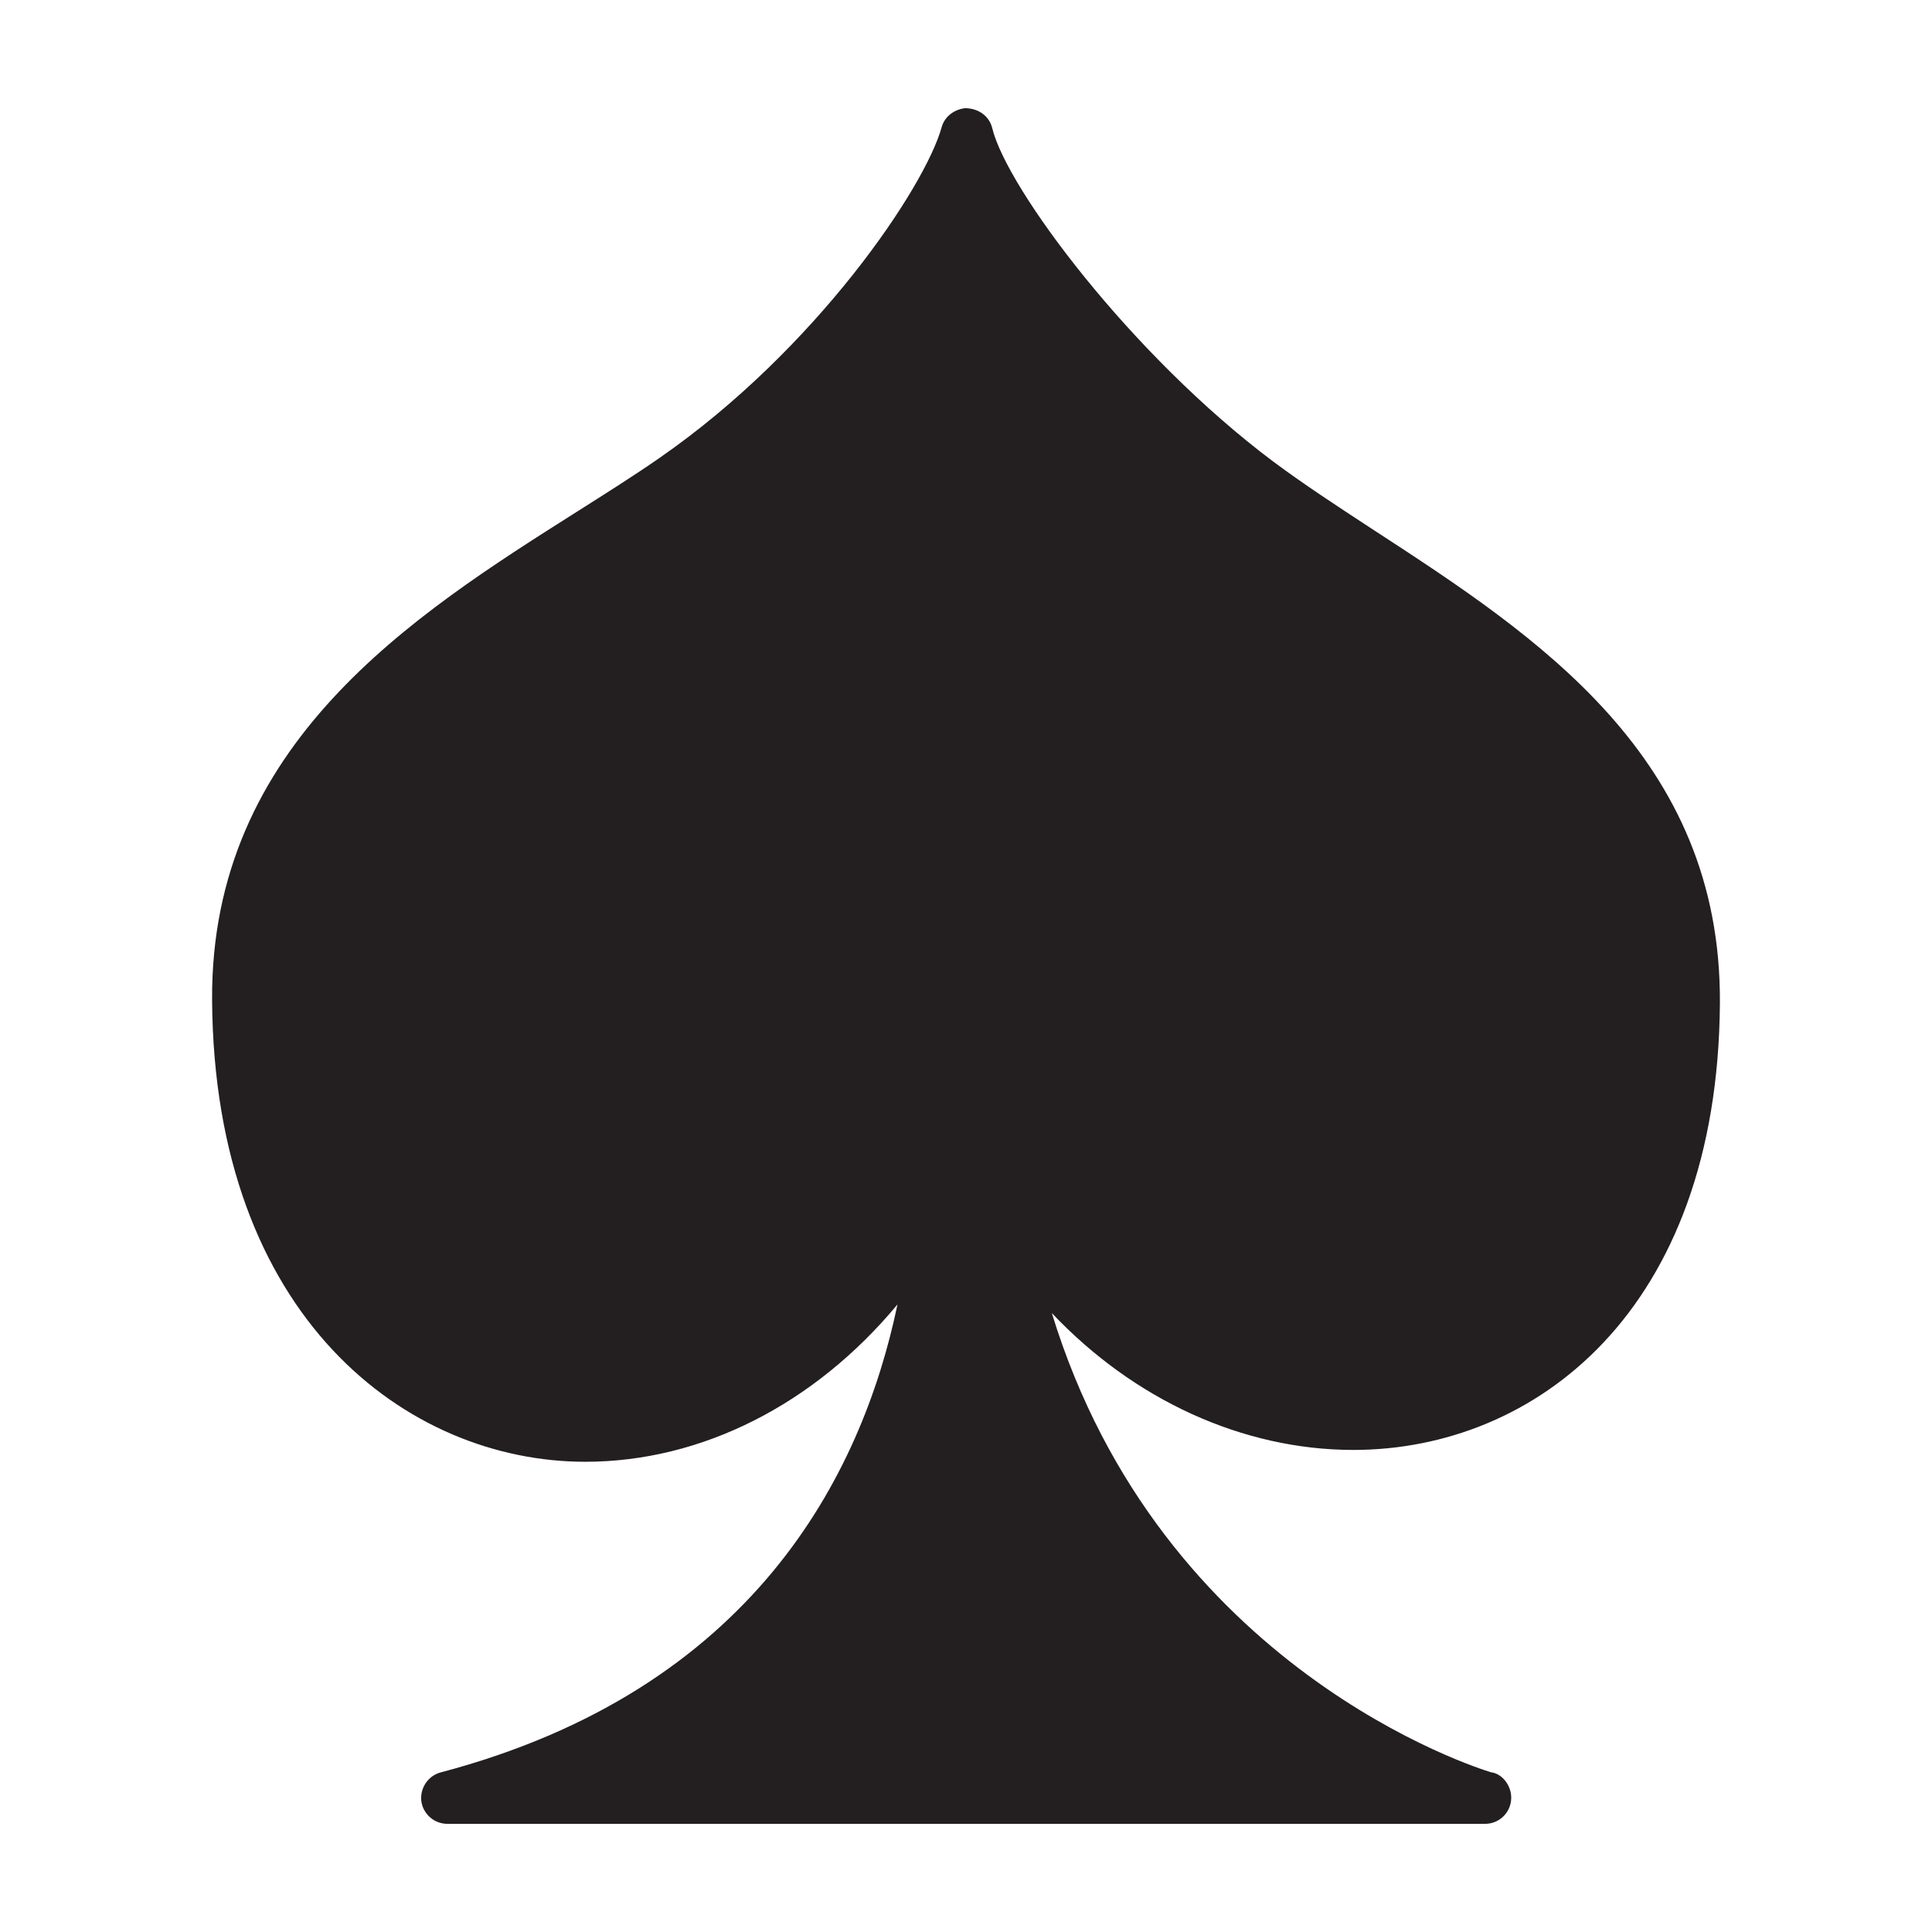
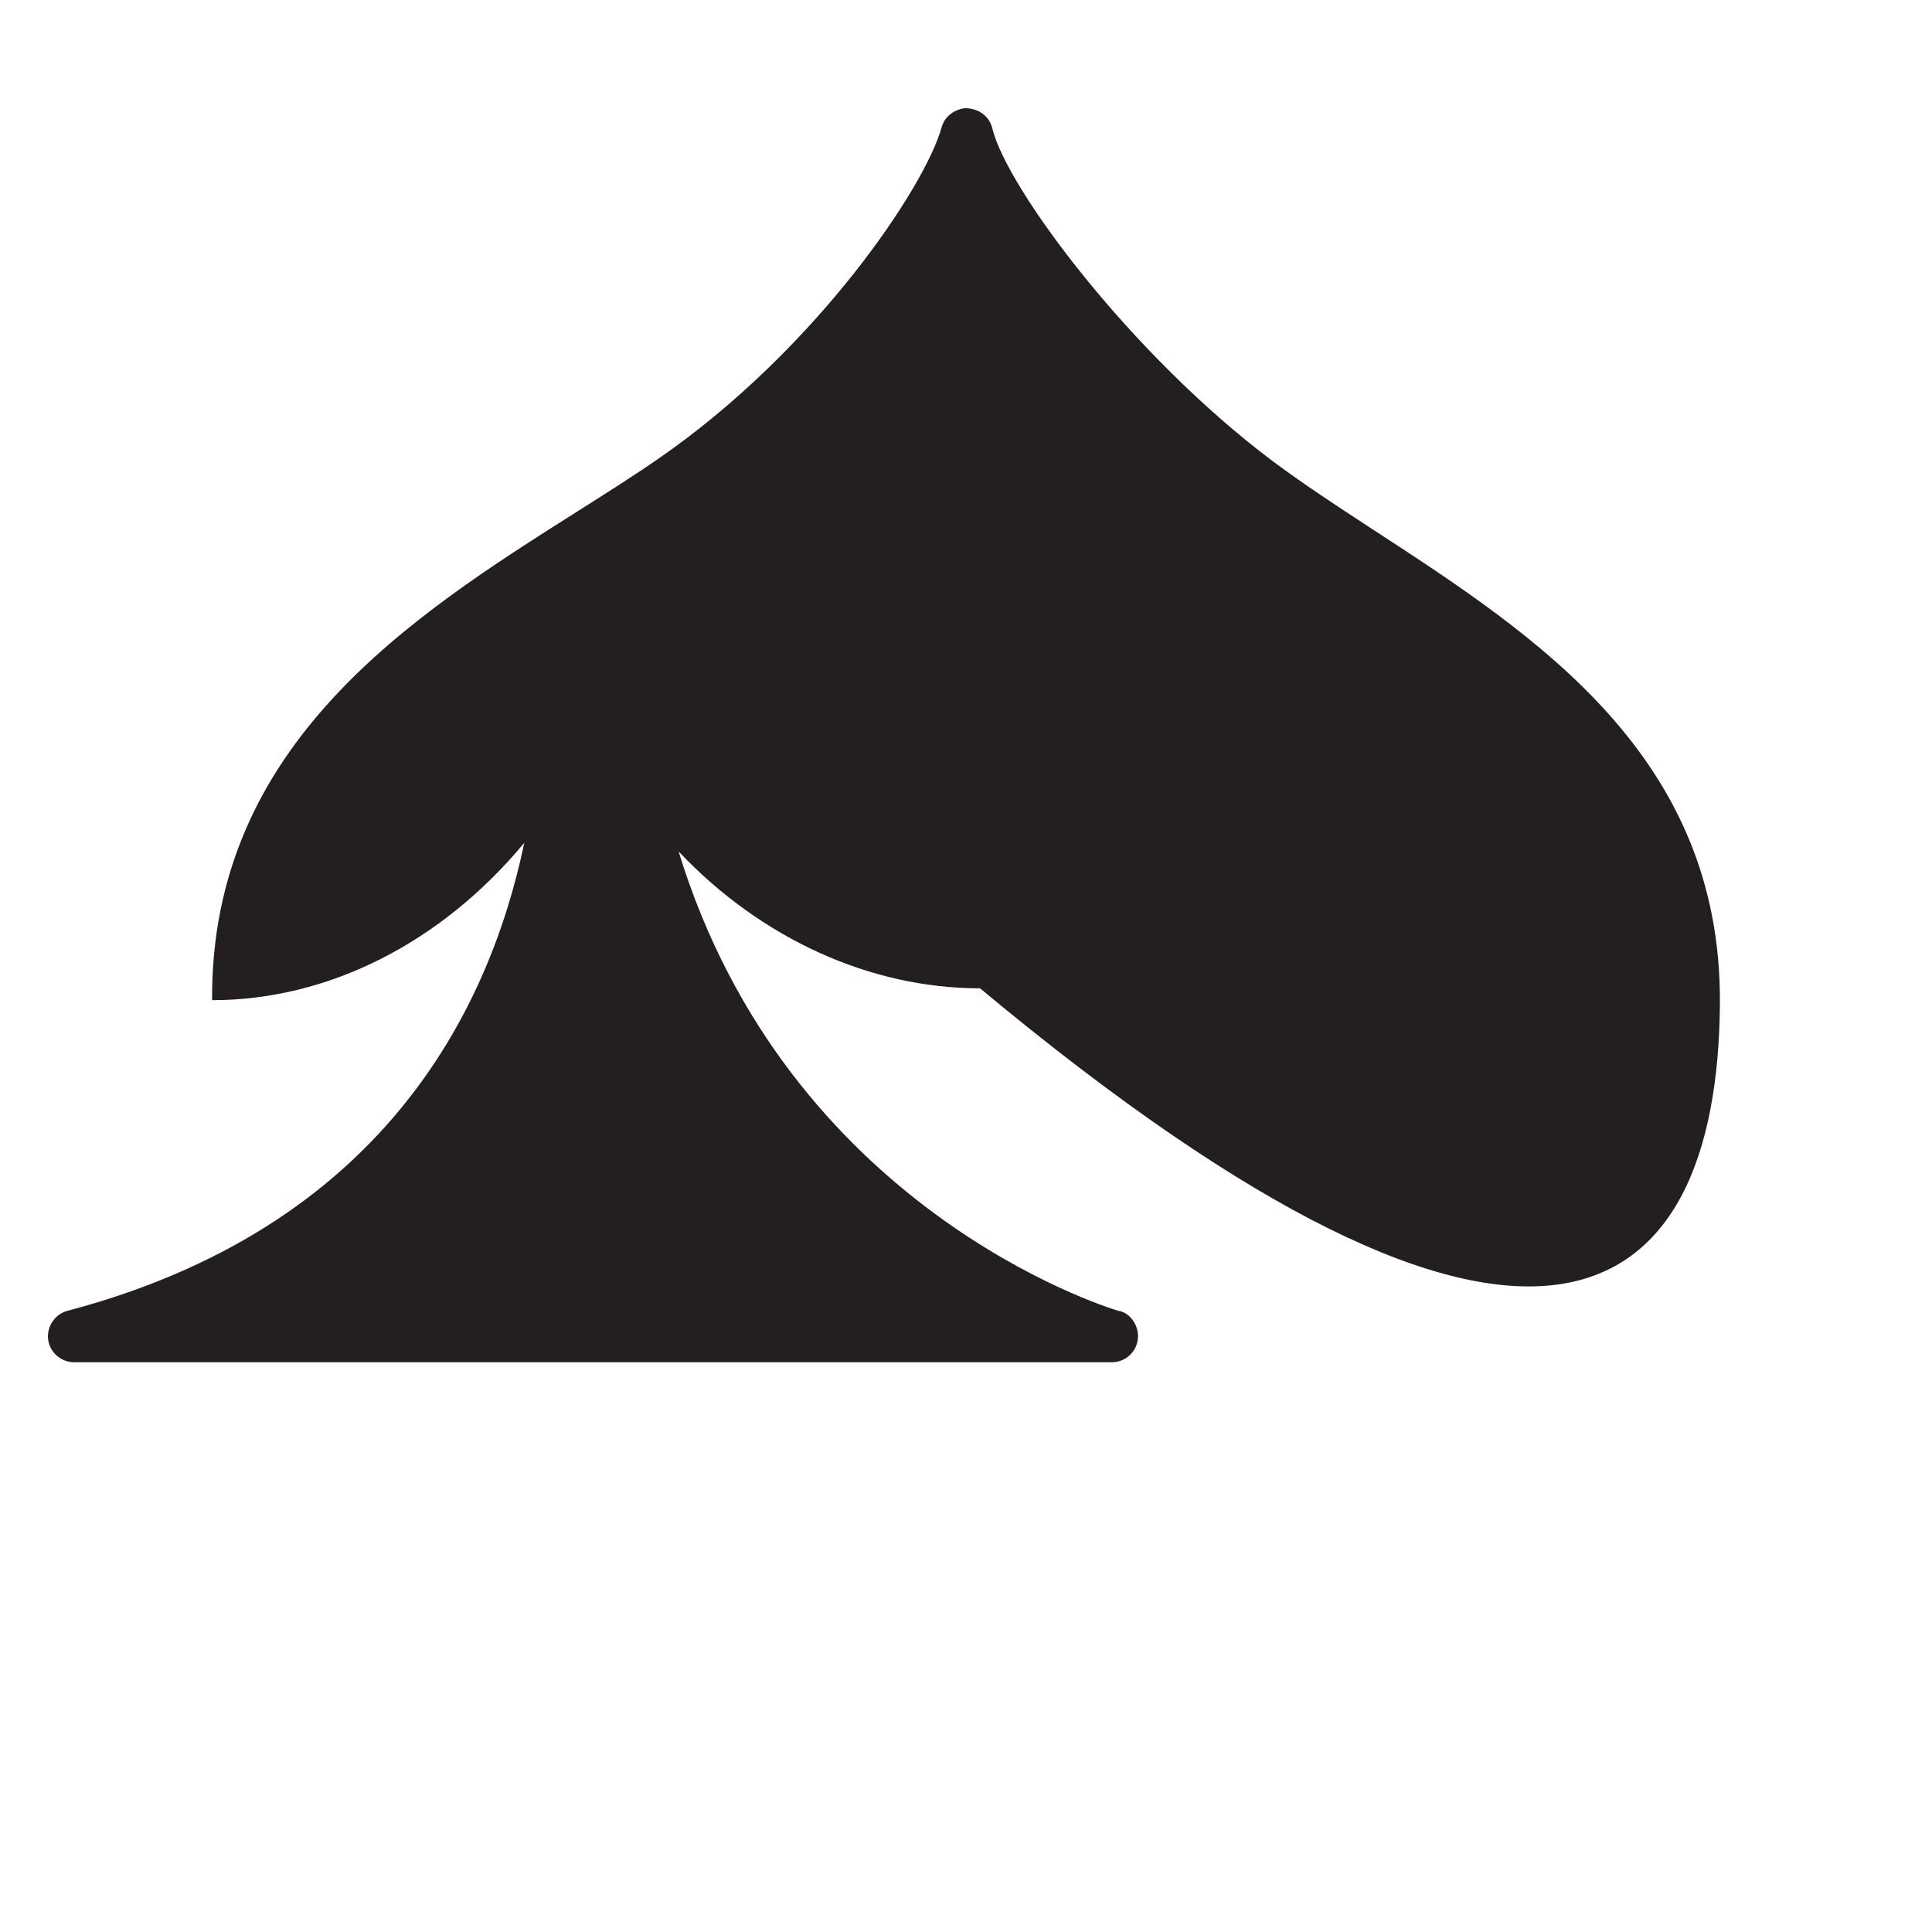
<svg xmlns="http://www.w3.org/2000/svg" version="1.1" id="Layer_1" x="0px" y="0px" width="64px" height="64px" viewBox="0 0 64 64" enable-background="new 0 0 64 64" xml:space="preserve">
  <g>
-     <path fill="#231F20" d="M56.974,33.235c0.052-8.172-6.063-12.158-11.46-15.672l-0.065-0.042c-1.177-0.77-2.288-1.498-3.271-2.231   c-4.707-3.528-8.827-9.048-9.309-11.046c-0.097-0.39-0.435-0.648-0.883-0.661c-0.318,0.026-0.685,0.235-0.794,0.635   c-0.549,1.984-4.145,7.346-9.343,10.95c-0.83,0.577-1.724,1.141-2.757,1.795C13.692,20.382,6.97,24.639,7.026,33.132   c0.067,10.507,6.457,15.291,12.363,15.291c3.843,0,7.582-1.891,10.341-5.211c-1.19,5.697-4.817,12.778-15.134,15.502   c-0.417,0.111-0.69,0.522-0.639,0.95c0.057,0.43,0.428,0.753,0.863,0.753h34.375c0.48,0,0.866-0.387,0.866-0.866   c0-0.42-0.311-0.8-0.666-0.841c-0.452-0.137-10.939-3.411-14.552-15.213c2.732,2.888,6.339,4.532,9.986,4.534   C50.828,48.031,56.905,43.455,56.974,33.235z" />
+     <path fill="#231F20" d="M56.974,33.235c0.052-8.172-6.063-12.158-11.46-15.672l-0.065-0.042c-1.177-0.77-2.288-1.498-3.271-2.231   c-4.707-3.528-8.827-9.048-9.309-11.046c-0.097-0.39-0.435-0.648-0.883-0.661c-0.318,0.026-0.685,0.235-0.794,0.635   c-0.549,1.984-4.145,7.346-9.343,10.95c-0.83,0.577-1.724,1.141-2.757,1.795C13.692,20.382,6.97,24.639,7.026,33.132   c3.843,0,7.582-1.891,10.341-5.211c-1.19,5.697-4.817,12.778-15.134,15.502   c-0.417,0.111-0.69,0.522-0.639,0.95c0.057,0.43,0.428,0.753,0.863,0.753h34.375c0.48,0,0.866-0.387,0.866-0.866   c0-0.42-0.311-0.8-0.666-0.841c-0.452-0.137-10.939-3.411-14.552-15.213c2.732,2.888,6.339,4.532,9.986,4.534   C50.828,48.031,56.905,43.455,56.974,33.235z" />
  </g>
</svg>